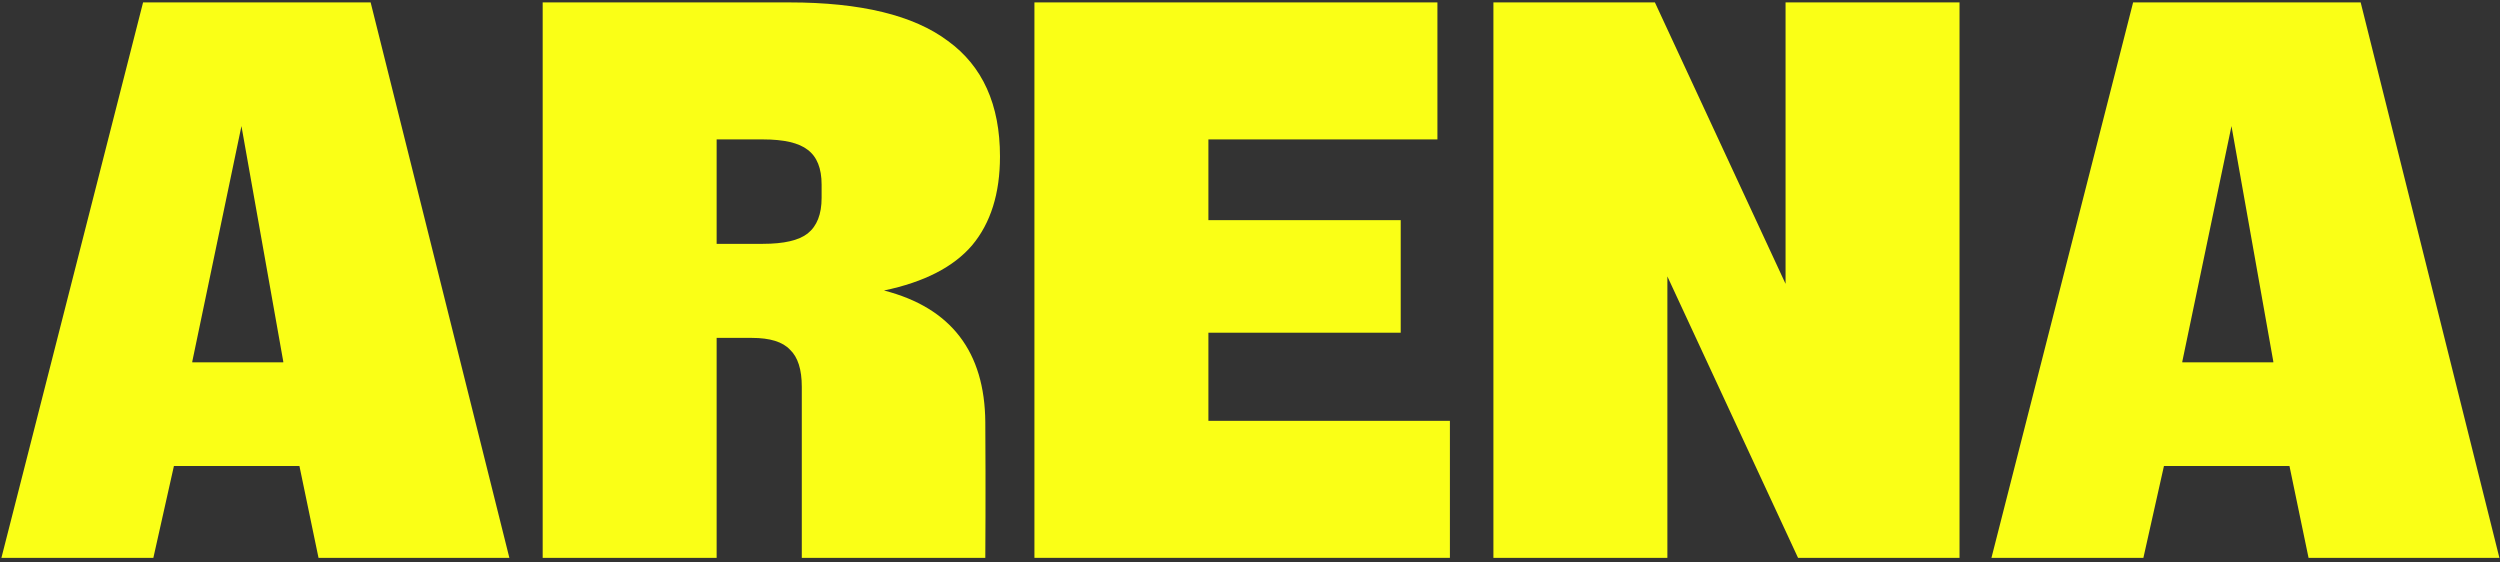
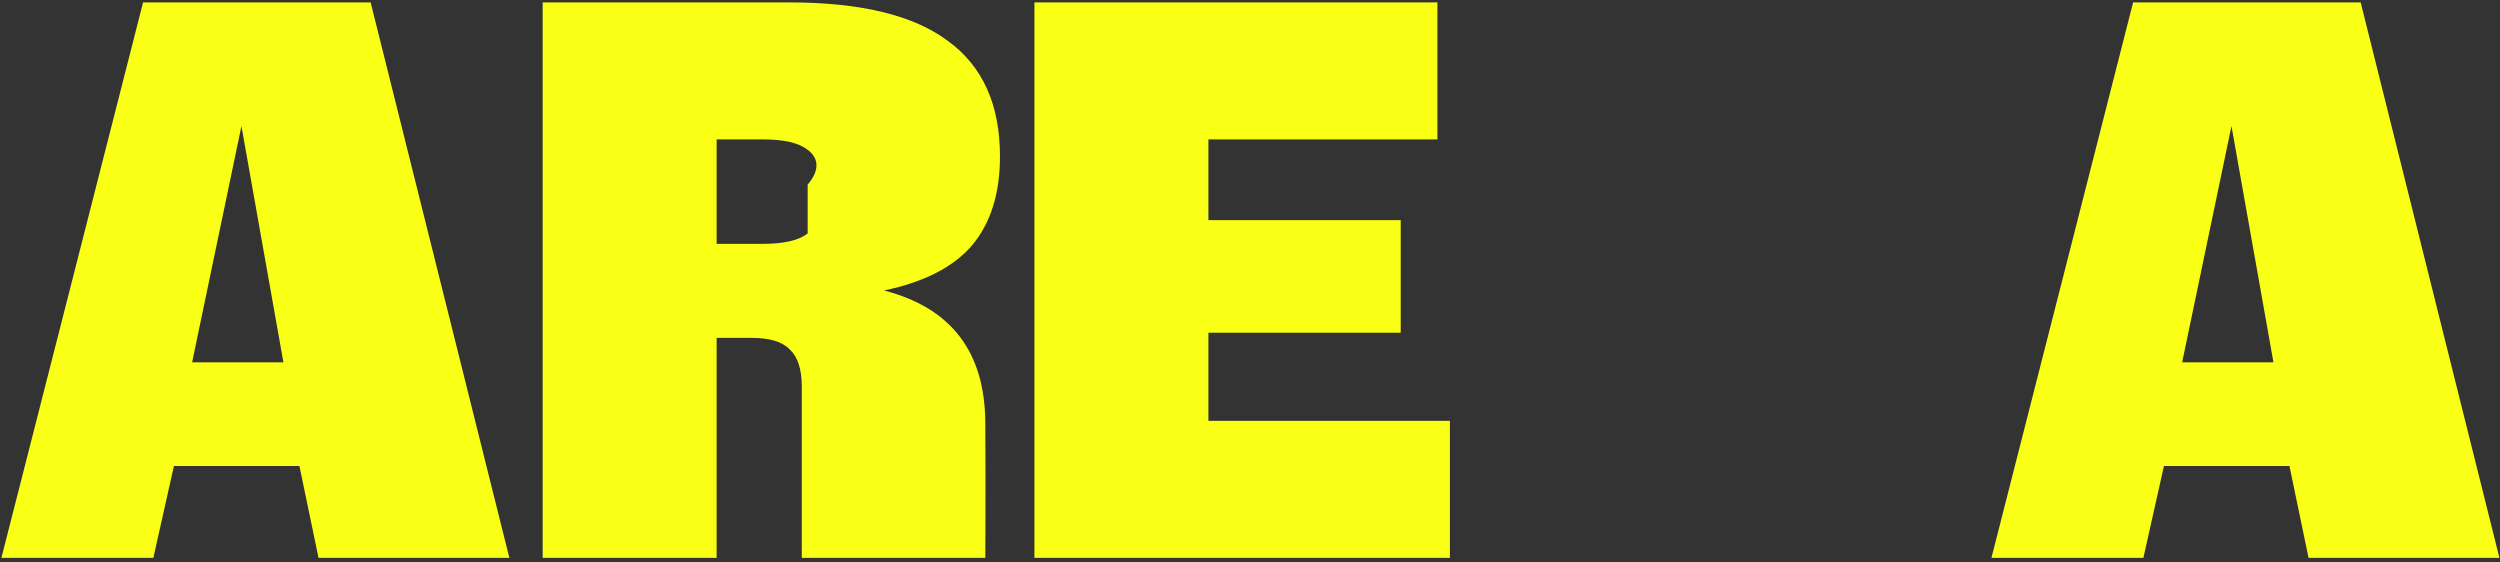
<svg xmlns="http://www.w3.org/2000/svg" width="329" height="74" viewBox="0 0 329 74" fill="none">
  <rect x="0" y="0" width="329" height="74" fill="#333333" stroke="none" />
  <path d="M328.922 73.412H303.806L301.294 61.327H284.775L282.07 73.412H262.074L280.718 0.317H310.664L328.922 73.412ZM299.169 47.683V47.585L293.663 16.593L287.19 47.585V47.683H299.169Z" fill="#FAFF16" />
-   <path d="M234.98 37.352V0.317H257.874V73.412H236.622L219.427 36.377V73.412H196.533V0.317H217.785L234.98 37.352Z" fill="#FAFF16" />
  <path d="M159.025 43.784V55.382H190.807V73.412H136.131V0.317H189.164V18.347H159.025V28.971H184.334V43.784H159.025Z" fill="#FAFF16" />
-   <path d="M129.666 73.412H105.516C105.516 73.412 105.516 66.298 105.516 61.815V50.899C105.516 48.625 105.001 47.001 103.97 46.026C103.004 44.986 101.33 44.467 98.947 44.467H94.31V73.412H71.416V0.317H103.874C113.276 0.317 120.231 2.007 124.739 5.385C129.312 8.699 131.598 13.767 131.598 20.589C131.598 25.462 130.374 29.36 127.927 32.284C125.48 35.143 121.616 37.125 116.335 38.229C125.158 40.503 129.602 46.286 129.666 55.577C129.73 64.868 129.666 73.412 129.666 73.412ZM94.31 18.347V32.089H100.396C103.165 32.089 105.13 31.634 106.289 30.725C107.512 29.75 108.124 28.191 108.124 26.047V24.293C108.124 22.148 107.512 20.622 106.289 19.712C105.13 18.802 103.165 18.347 100.396 18.347H94.31Z" fill="#FAFF16" />
+   <path d="M129.666 73.412H105.516C105.516 73.412 105.516 66.298 105.516 61.815V50.899C105.516 48.625 105.001 47.001 103.97 46.026C103.004 44.986 101.33 44.467 98.947 44.467H94.31V73.412H71.416V0.317H103.874C113.276 0.317 120.231 2.007 124.739 5.385C129.312 8.699 131.598 13.767 131.598 20.589C131.598 25.462 130.374 29.36 127.927 32.284C125.48 35.143 121.616 37.125 116.335 38.229C125.158 40.503 129.602 46.286 129.666 55.577C129.73 64.868 129.666 73.412 129.666 73.412ZM94.31 18.347V32.089H100.396C103.165 32.089 105.13 31.634 106.289 30.725V24.293C108.124 22.148 107.512 20.622 106.289 19.712C105.13 18.802 103.165 18.347 100.396 18.347H94.31Z" fill="#FAFF16" />
  <path d="M67.033 73.412H41.917L39.405 61.327H22.887L20.182 73.412H0.186L18.829 0.317H48.776L67.033 73.412ZM37.28 47.683V47.585L31.774 16.593L25.302 47.585V47.683H37.28Z" fill="#FAFF16" />
</svg>